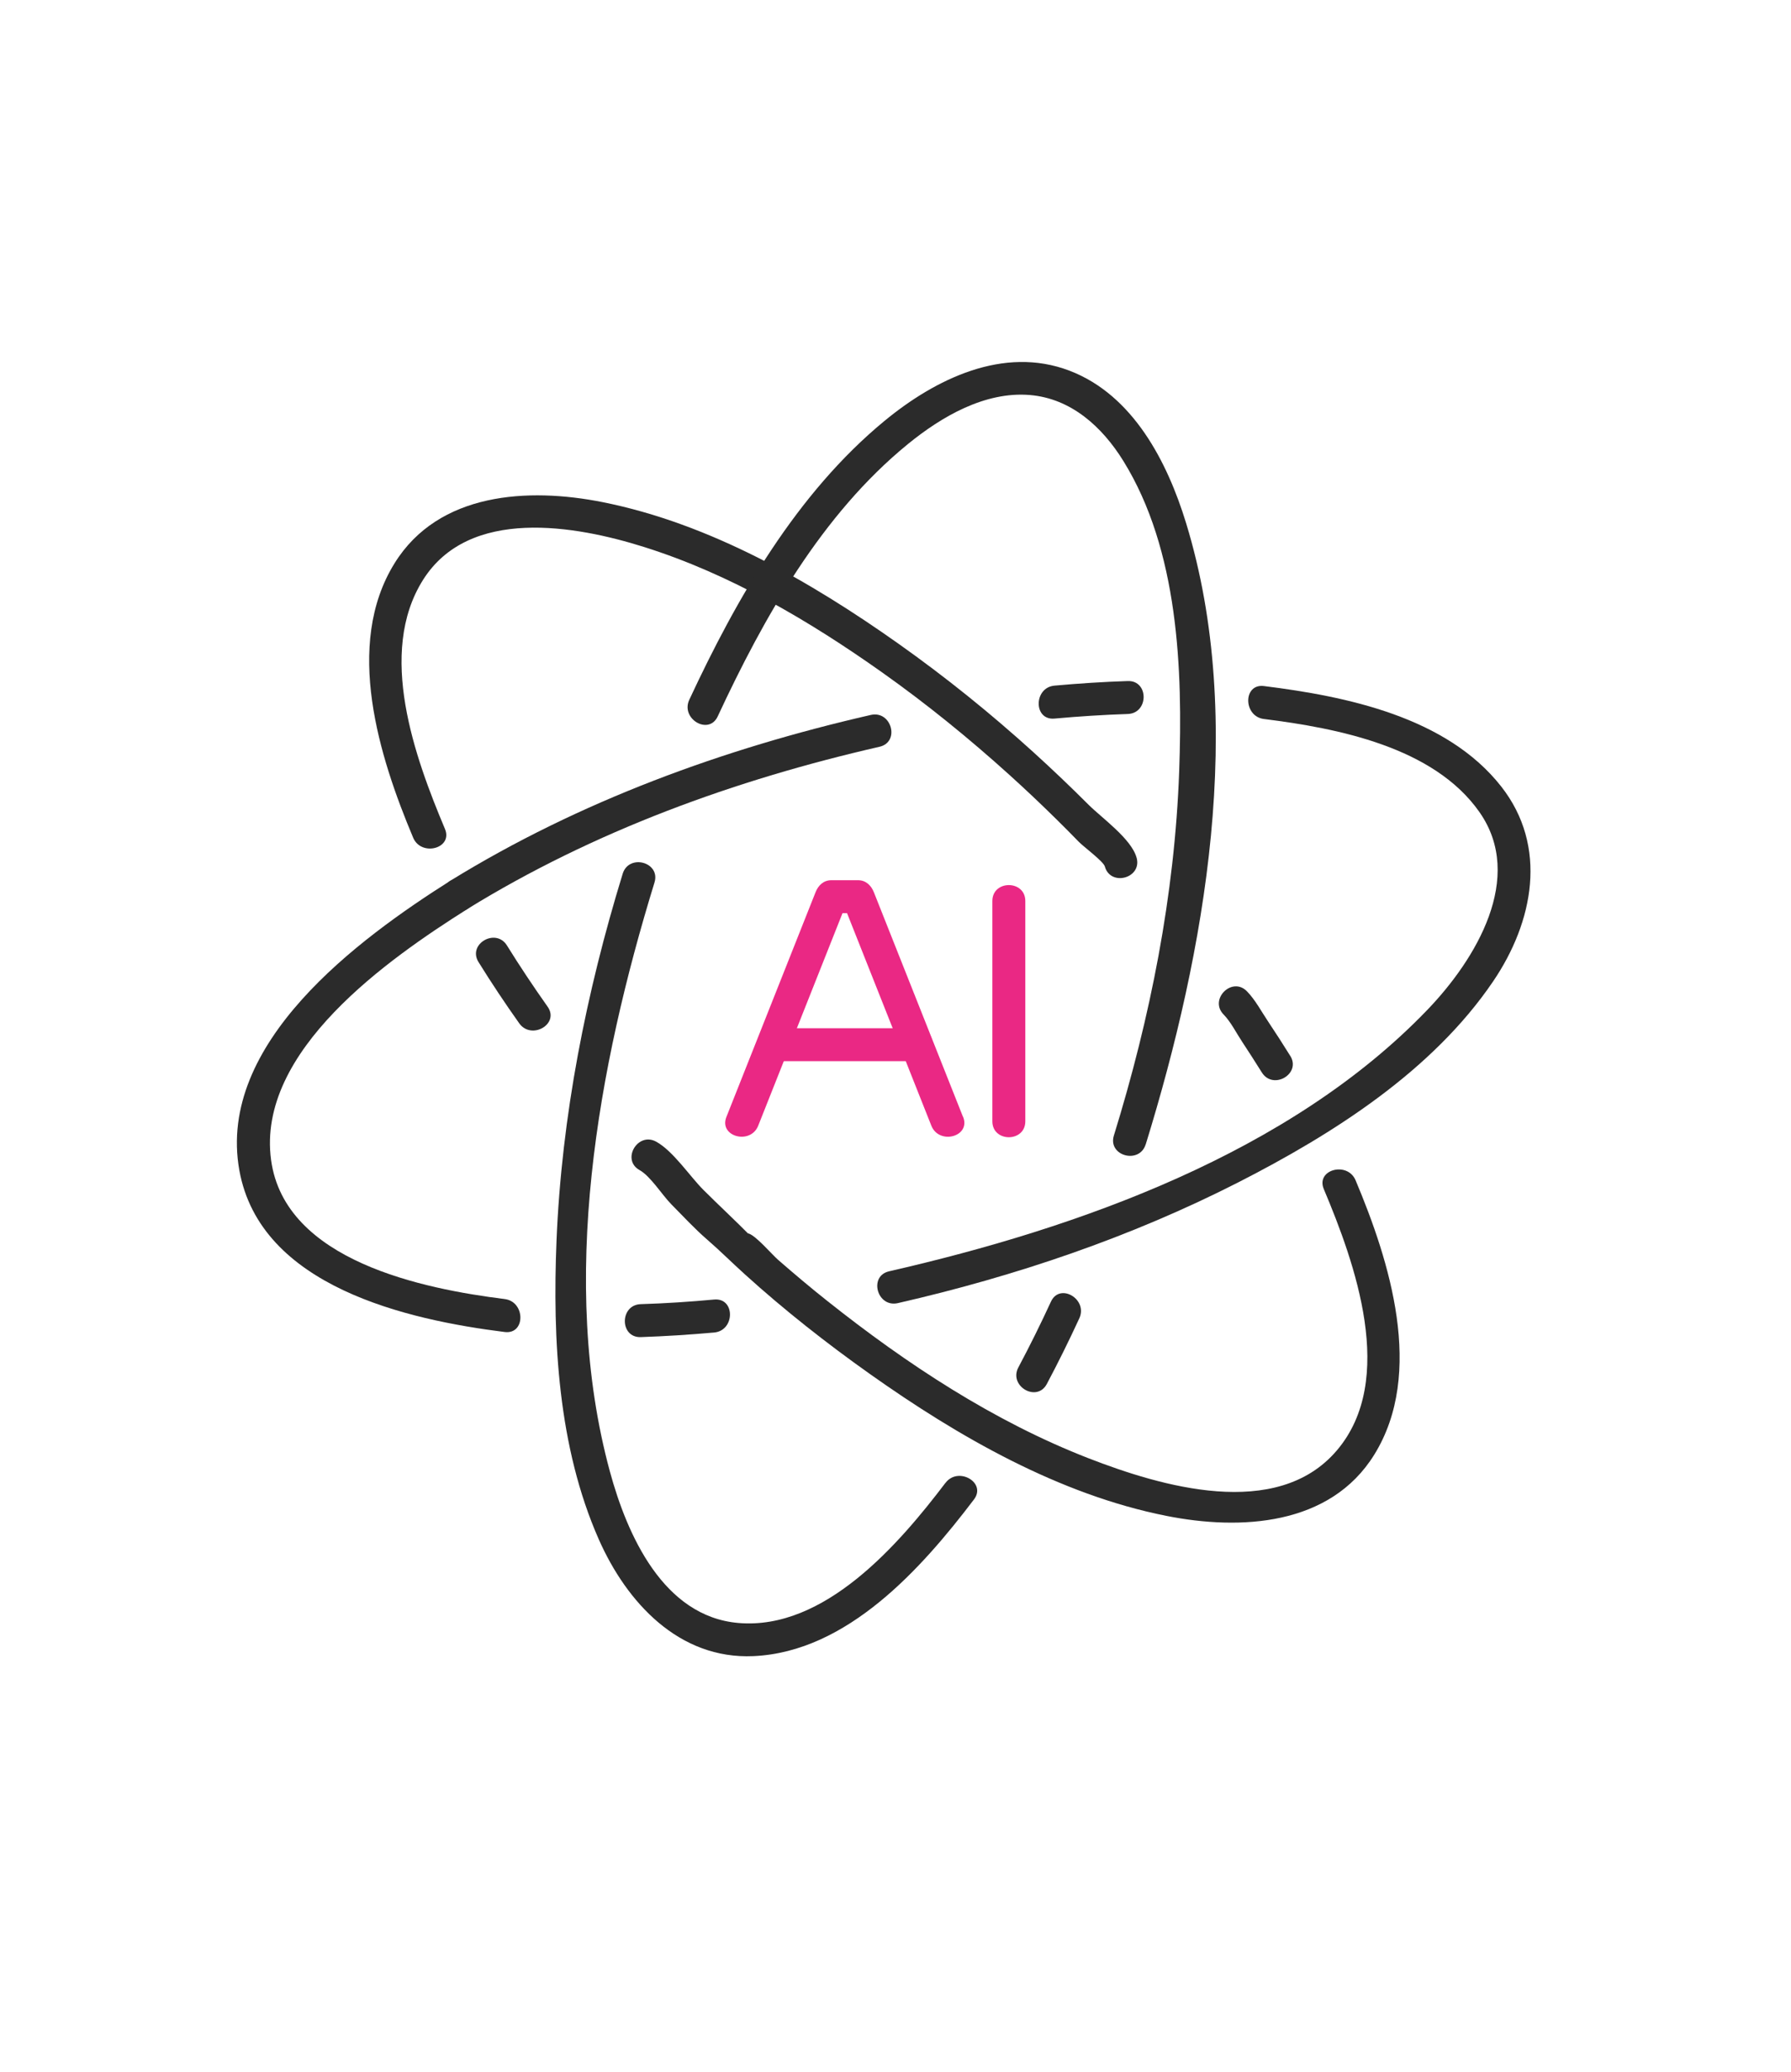
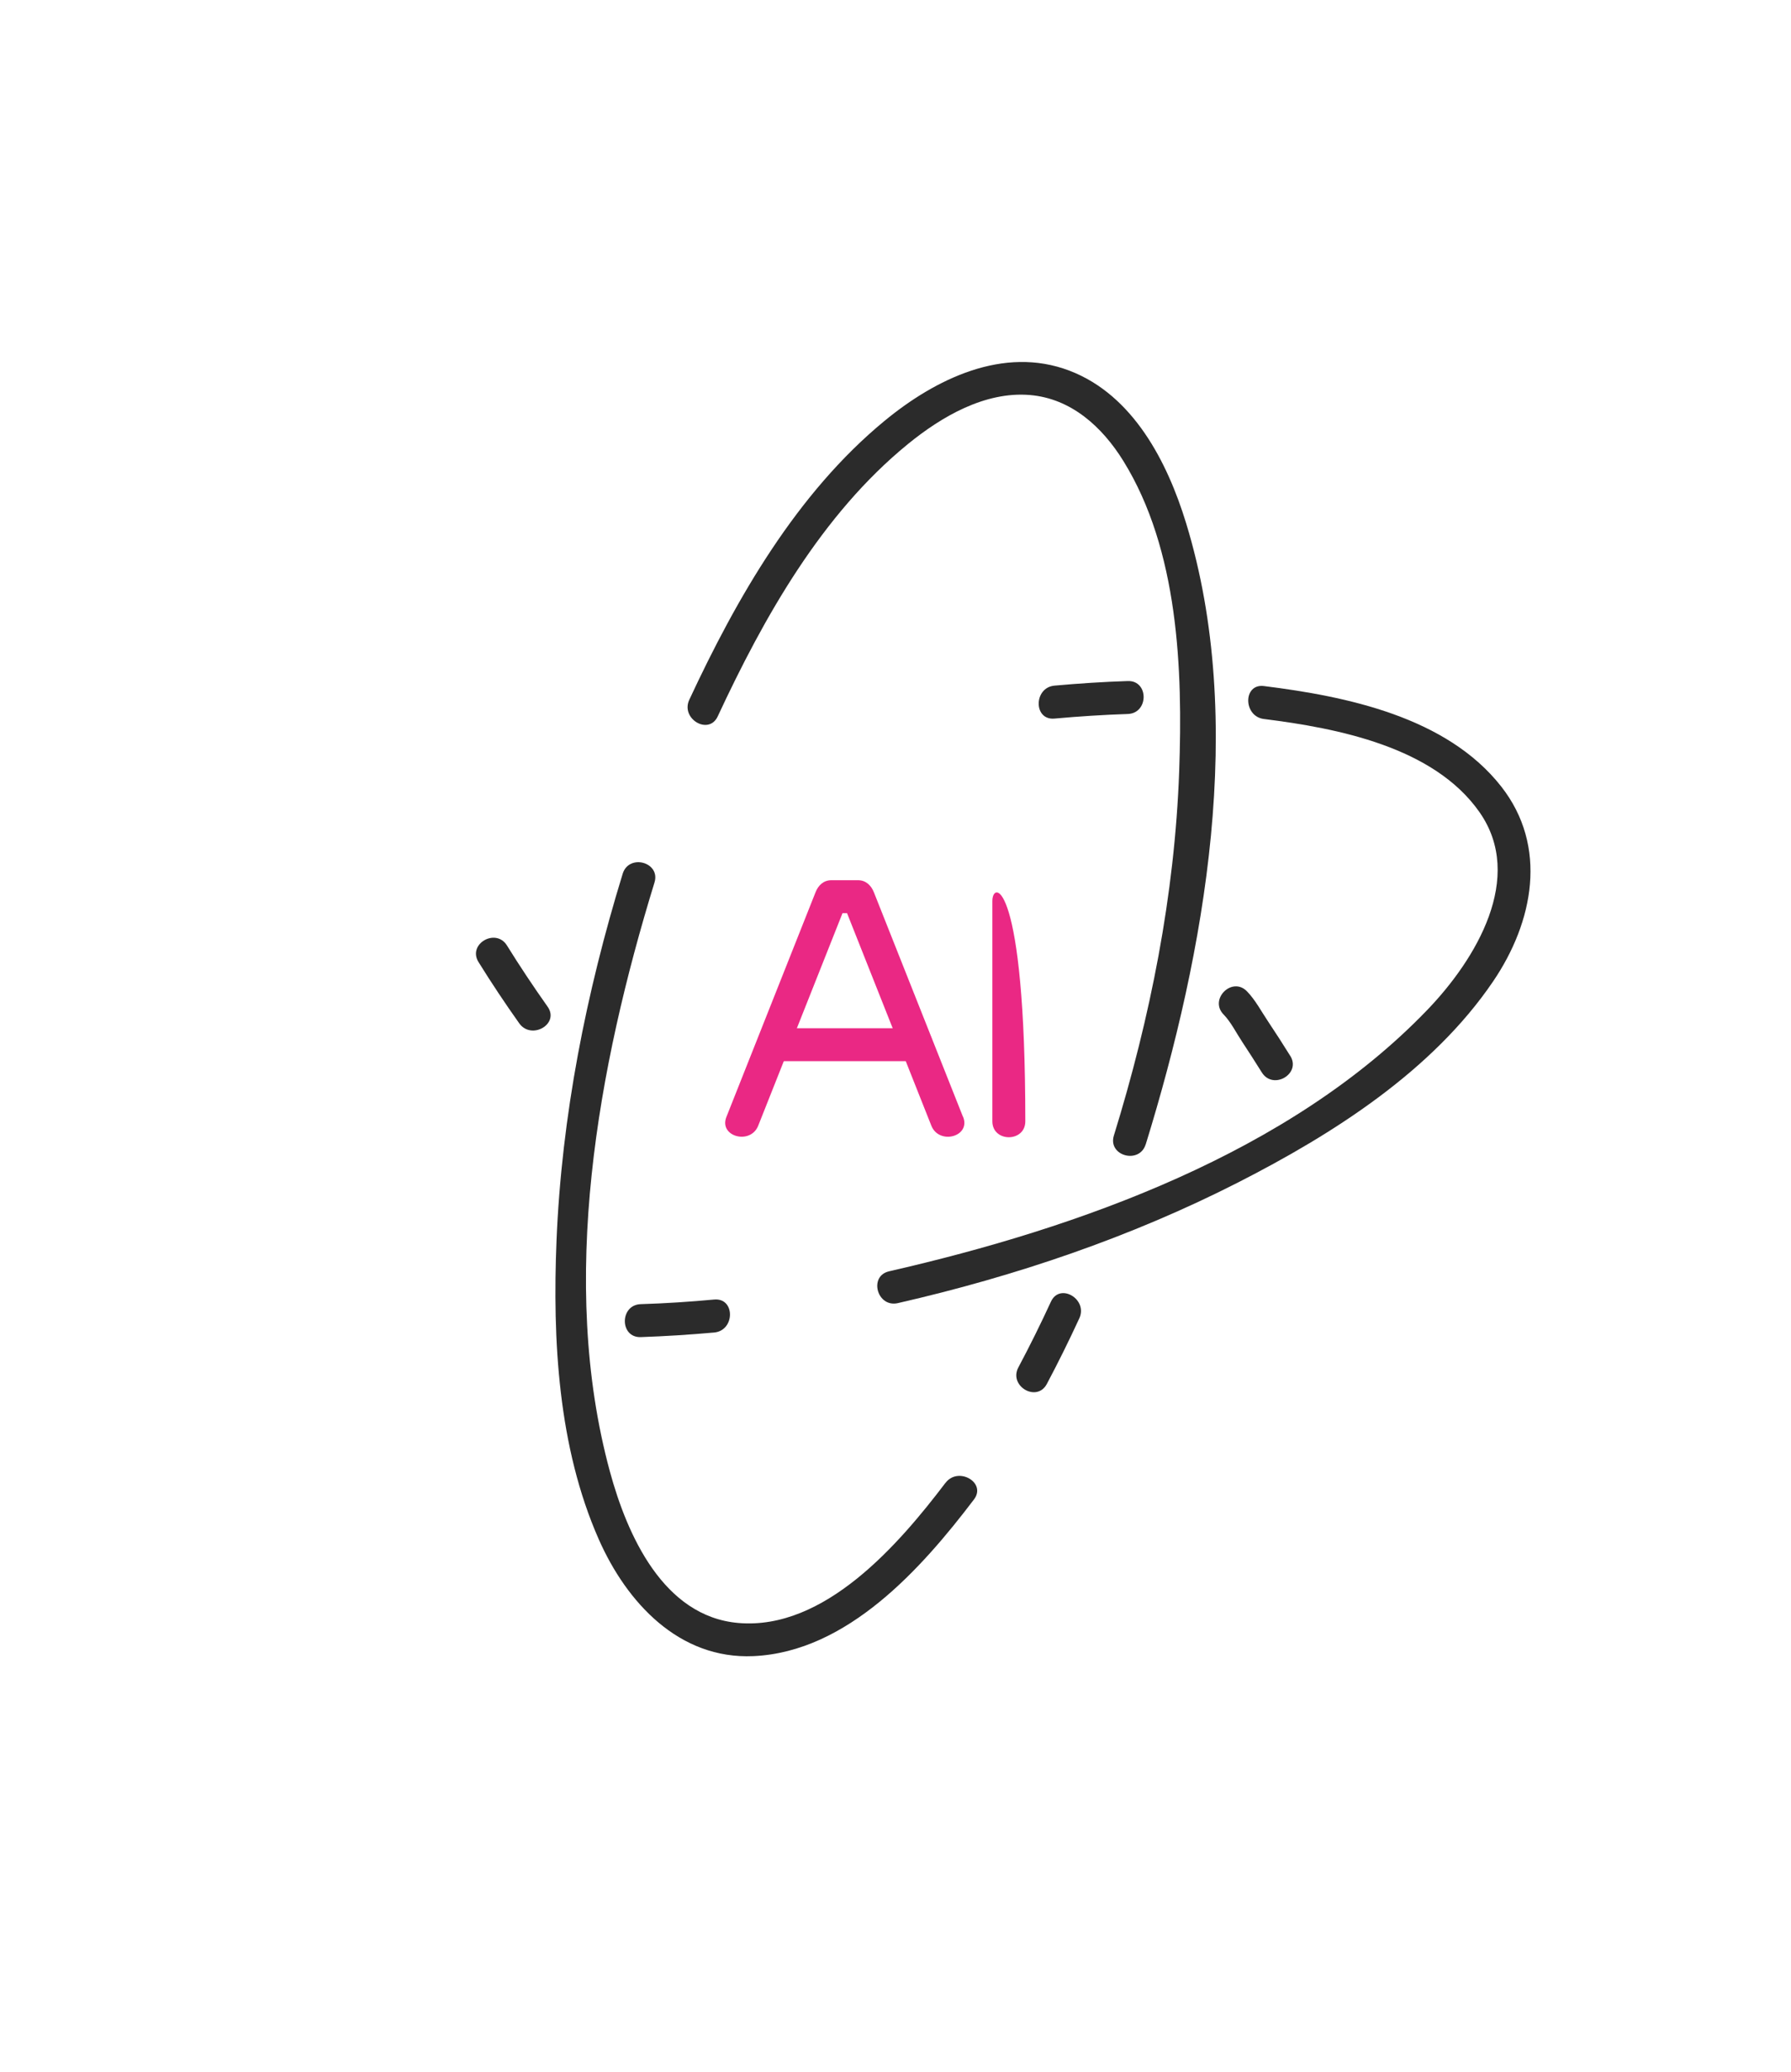
<svg xmlns="http://www.w3.org/2000/svg" width="64" height="74" viewBox="0 0 64 74" fill="none">
  <g clip-path="url(#clip0_11403_7438)">
    <path d="M34.413 39.895C33.35 37.22 32.29 34.547 31.228 31.872C31.13 31.626 30.941 31.44 30.661 31.44H29.709C29.427 31.44 29.238 31.626 29.142 31.872C28.08 34.547 27.02 37.22 25.958 39.895C25.678 40.599 26.817 40.906 27.094 40.209C28.156 37.534 29.216 34.861 30.278 32.185L29.712 32.617H30.664L30.097 32.185C31.159 34.861 32.219 37.534 33.281 40.209C33.559 40.906 34.697 40.602 34.417 39.895H34.413Z" fill="#EA2884" />
-     <path d="M36.639 40.052V32.183C36.639 31.425 35.461 31.425 35.461 32.183V40.052C35.461 40.81 36.639 40.81 36.639 40.052Z" fill="#EA2884" />
+     <path d="M36.639 40.052C36.639 31.425 35.461 31.425 35.461 32.183V40.052C35.461 40.81 36.639 40.81 36.639 40.052Z" fill="#EA2884" />
    <path d="M27.631 37.904H32.759C33.517 37.904 33.517 36.727 32.759 36.727H27.631C26.873 36.727 26.873 37.904 27.631 37.904Z" fill="#EA2884" />
    <path d="M46.106 37.715C45.848 37.3 45.586 36.894 45.316 36.489C45.08 36.138 44.854 35.709 44.557 35.407C44.025 34.865 43.193 35.699 43.726 36.239C43.983 36.501 44.185 36.908 44.391 37.217C44.629 37.578 44.862 37.941 45.09 38.306C45.49 38.949 46.508 38.358 46.106 37.712V37.715Z" fill="#2B2B2B" />
-     <path d="M40.614 30.633C40.43 29.964 39.38 29.223 38.899 28.745C38.256 28.102 37.599 27.477 36.926 26.866C35.4 25.483 33.796 24.189 32.115 22.999C28.96 20.765 25.363 18.698 21.529 17.935C18.879 17.408 15.675 17.58 14.1 20.118C12.284 23.041 13.553 27.043 14.764 29.922C15.054 30.608 16.195 30.307 15.9 29.608C14.823 27.05 13.469 23.323 15.118 20.711C16.767 18.1 20.557 18.762 23.025 19.541C26.085 20.505 28.918 22.173 31.521 24.017C33.121 25.15 34.642 26.386 36.095 27.7C36.657 28.208 37.206 28.728 37.746 29.26C38.016 29.525 38.283 29.794 38.548 30.067C38.727 30.25 39.431 30.77 39.48 30.949C39.682 31.678 40.818 31.369 40.616 30.636L40.614 30.633Z" fill="#2B2B2B" />
    <path d="M17.1 34.365C17.561 35.108 18.047 35.837 18.553 36.55C18.987 37.163 20.008 36.577 19.568 35.957C19.063 35.243 18.577 34.515 18.116 33.772C17.716 33.129 16.698 33.72 17.1 34.365Z" fill="#2B2B2B" />
-     <path d="M47.305 42.473C48.414 45.106 49.923 49.282 47.771 51.808C45.62 54.334 41.456 53.079 38.912 52.093C35.517 50.776 32.408 48.728 29.567 46.472C28.966 45.996 28.38 45.501 27.8 44.996C27.582 44.805 27.03 44.157 26.763 44.064C26.306 43.907 27.175 44.508 26.853 44.182C26.294 43.611 25.703 43.069 25.136 42.502C24.648 42.014 24.061 41.119 23.451 40.781C22.788 40.413 22.192 41.43 22.857 41.796C23.242 42.009 23.664 42.686 23.983 43.01C24.405 43.436 24.822 43.89 25.276 44.282C25.73 44.675 26.135 45.082 26.623 45.523C28.031 46.798 29.54 47.983 31.09 49.081C34.246 51.316 37.842 53.383 41.677 54.145C44.327 54.673 47.531 54.501 49.106 51.963C50.922 49.04 49.653 45.038 48.441 42.159C48.152 41.472 47.011 41.774 47.305 42.473Z" fill="#2B2B2B" />
-     <path d="M15.825 32.124C15.842 32.203 15.879 32.269 15.93 32.325C15.972 32.389 16.026 32.441 16.095 32.477C16.163 32.521 16.235 32.544 16.313 32.546C16.392 32.563 16.47 32.561 16.549 32.536L16.689 32.477C16.777 32.426 16.848 32.355 16.899 32.266L16.958 32.127C16.985 32.021 16.985 31.918 16.958 31.813C16.941 31.734 16.904 31.668 16.853 31.612C16.811 31.548 16.757 31.496 16.689 31.46C16.62 31.416 16.549 31.393 16.47 31.391C16.392 31.374 16.313 31.376 16.235 31.401L16.095 31.46C16.006 31.511 15.935 31.582 15.884 31.671L15.825 31.81C15.798 31.916 15.798 32.019 15.825 32.124Z" fill="#2B2B2B" />
    <path d="M33.788 52.963C32.127 55.151 29.473 58.236 26.386 57.971C23.7 57.74 22.409 54.822 21.794 52.561C19.951 45.783 21.367 38.09 23.388 31.521C23.611 30.795 22.476 30.486 22.252 31.207C20.947 35.454 20.069 39.866 19.887 44.312C19.742 47.86 19.941 51.686 21.396 54.982C22.395 57.243 24.267 59.276 26.926 59.155C30.28 59.003 32.932 56.024 34.804 53.559C35.263 52.956 34.24 52.37 33.788 52.966V52.963Z" fill="#2B2B2B" />
    <path d="M40.942 40.876C43.067 33.993 44.548 25.748 42.385 18.688C41.715 16.498 40.49 14.11 38.221 13.242C35.861 12.339 33.422 13.538 31.607 15.034C28.469 17.619 26.324 21.361 24.631 24.995C24.313 25.677 25.328 26.276 25.647 25.589C27.298 22.045 29.364 18.374 32.438 15.866C33.641 14.885 35.191 13.975 36.805 14.11C38.28 14.235 39.386 15.248 40.137 16.457C42.117 19.647 42.267 23.916 42.137 27.553C41.977 31.972 41.106 36.347 39.803 40.562C39.58 41.288 40.716 41.597 40.94 40.876H40.942Z" fill="#2B2B2B" />
    <path d="M37.407 49.435C37.816 48.665 38.204 47.88 38.569 47.088C38.883 46.404 37.87 45.805 37.554 46.495C37.188 47.289 36.801 48.071 36.391 48.841C36.035 49.511 37.051 50.104 37.407 49.435Z" fill="#2B2B2B" />
    <path d="M37.681 25.667C38.552 25.588 39.426 25.532 40.299 25.503C41.055 25.478 41.057 24.301 40.299 24.326C39.426 24.355 38.552 24.411 37.681 24.49C36.933 24.558 36.925 25.736 37.681 25.667Z" fill="#2B2B2B" />
-     <path d="M31.117 25.537C25.86 26.739 20.7 28.62 16.095 31.457C15.874 31.594 15.751 31.866 15.825 32.121C15.916 31.901 16.007 31.68 16.095 31.459C12.81 33.536 7.734 37.259 8.553 41.803C9.301 45.957 14.549 47.142 18.035 47.578C18.786 47.671 18.779 46.494 18.035 46.401C15.128 46.038 10.177 45.042 9.687 41.435C9.157 37.529 13.902 34.238 16.691 32.477C16.912 32.337 17.035 32.07 16.961 31.812C16.87 32.033 16.779 32.254 16.691 32.475C21.215 29.684 26.264 27.855 31.431 26.673C32.17 26.503 31.858 25.368 31.117 25.537Z" fill="#2B2B2B" />
    <path d="M22.896 47.76C23.772 47.73 24.648 47.674 25.521 47.596C26.269 47.527 26.277 46.35 25.521 46.418C24.648 46.499 23.774 46.556 22.896 46.583C22.14 46.607 22.138 47.784 22.896 47.76Z" fill="#2B2B2B" />
    <path d="M45.168 25.682C47.79 26.01 51.237 26.677 52.869 29.01C54.501 31.342 52.744 34.26 51.014 36.062C46.093 41.188 38.538 43.863 31.77 45.41C31.031 45.58 31.343 46.715 32.084 46.546C36.281 45.587 40.398 44.194 44.24 42.237C47.631 40.508 51.181 38.257 53.357 35.052C54.795 32.933 55.327 30.236 53.644 28.092C51.691 25.606 48.117 24.873 45.165 24.505C44.414 24.412 44.422 25.589 45.165 25.682H45.168Z" fill="#2B2B2B" />
  </g>
  <defs>
    <clipPath id="clip0_11403_7438">
      <rect width="46.227" height="46.227" fill="white" transform="translate(8.465 12.93)" />
    </clipPath>
  </defs>
</svg>